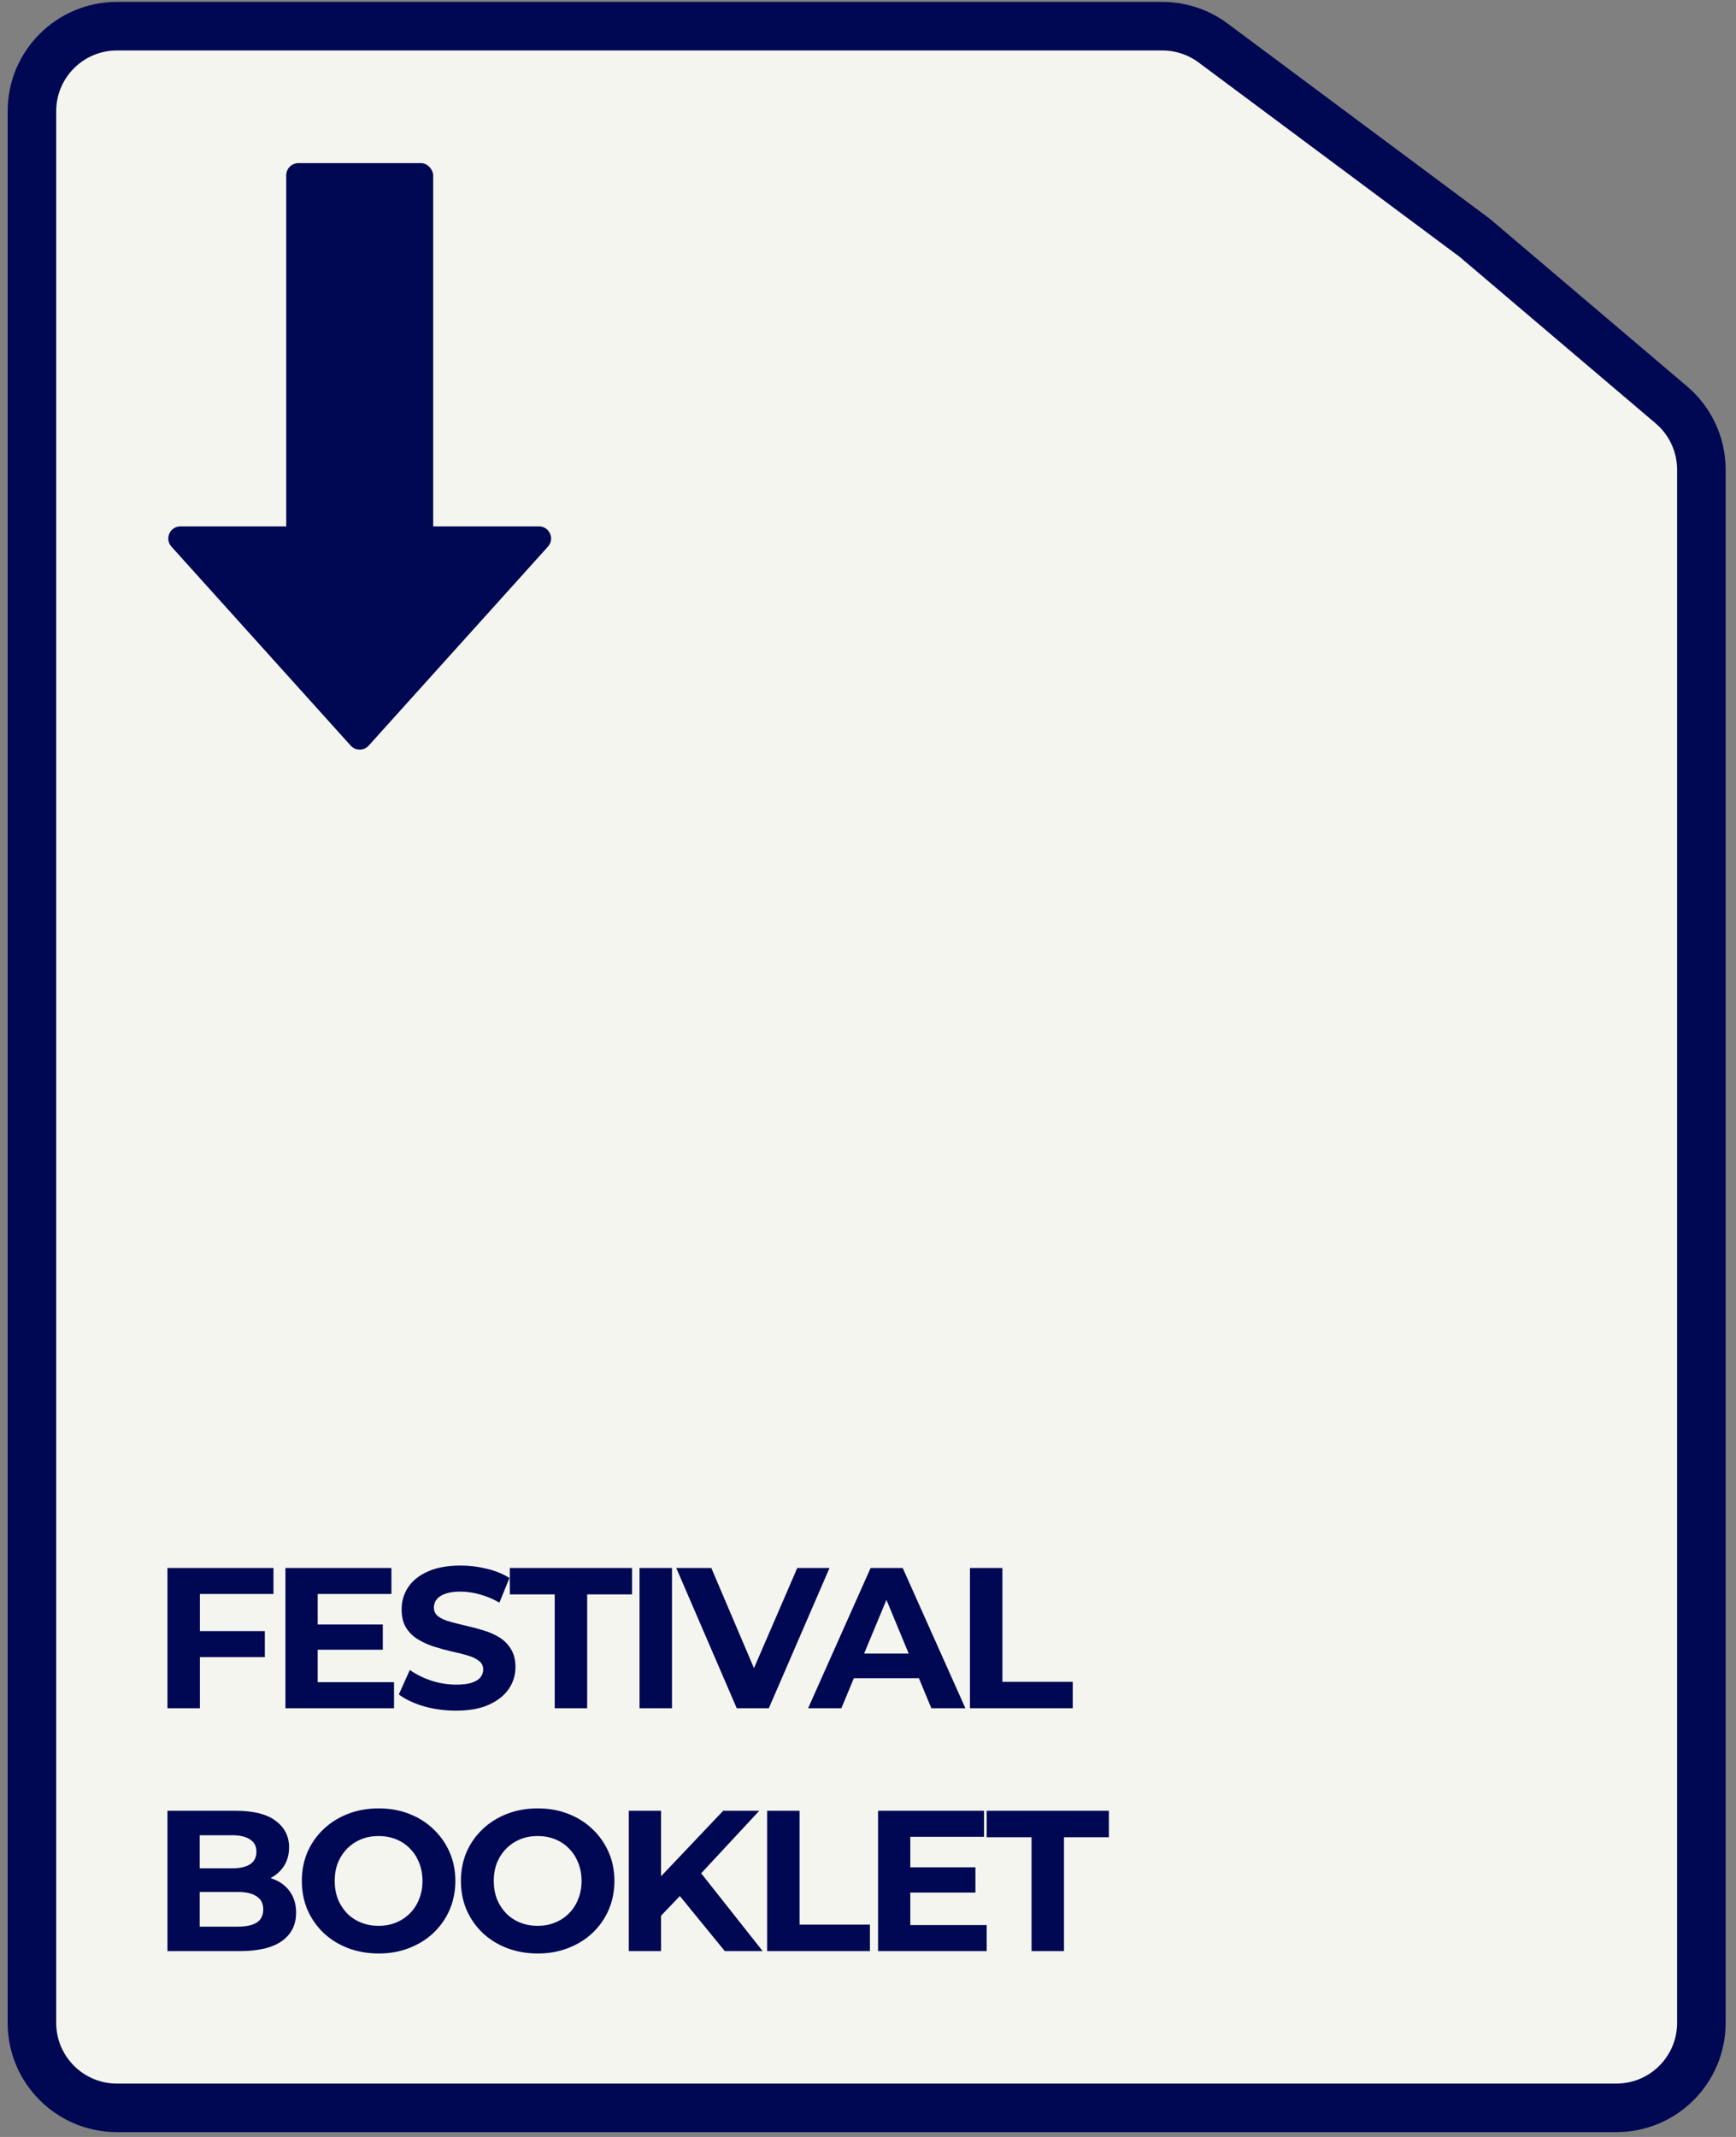
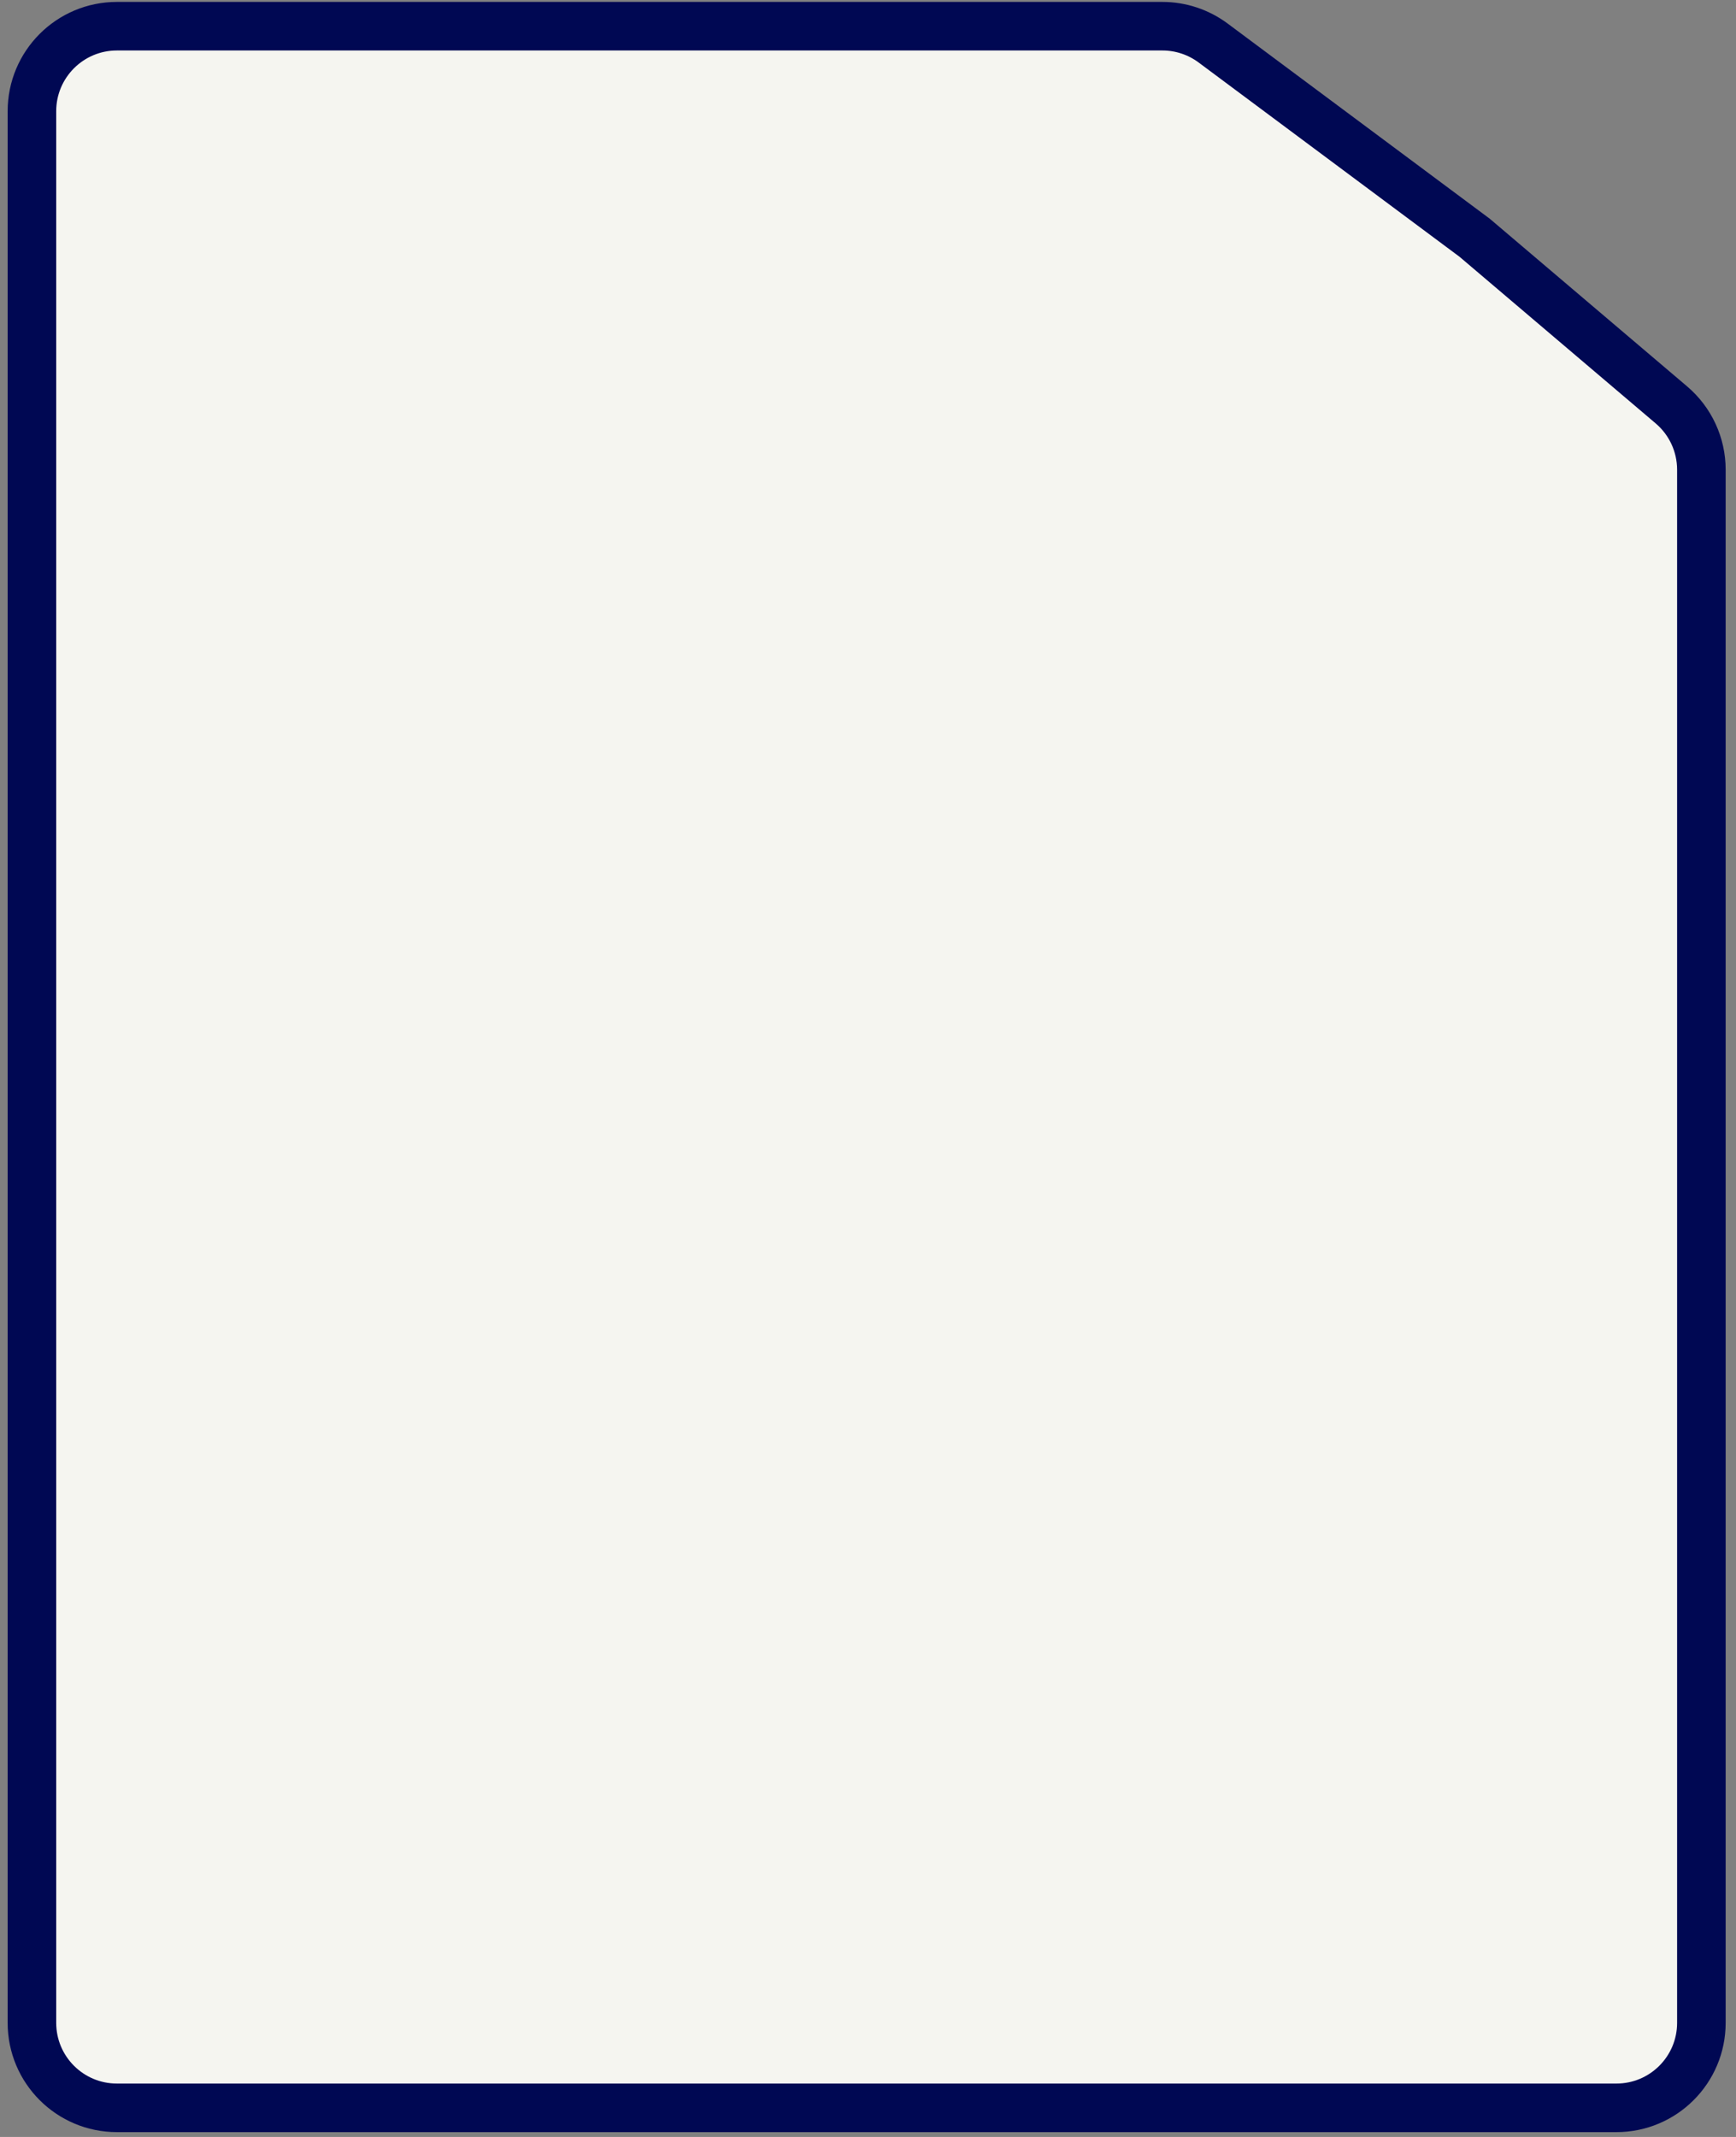
<svg xmlns="http://www.w3.org/2000/svg" width="143" height="176" viewBox="0 0 143 176" fill="none">
  <rect x="0" y="0" width="143" height="176" fill="#808080" stroke="none" />
  <path d="M121.528 19.629L121.479 19.587L121.428 19.549L99.93 3.543C98.722 2.644 97.256 2.158 95.75 2.158H9.63C5.764 2.158 2.63 5.292 2.63 9.158V166.603C2.63 170.469 5.764 173.603 9.63 173.603H133.148C137.014 173.603 140.148 170.469 140.148 166.603V38.684C140.148 36.629 139.245 34.679 137.68 33.349L121.528 19.629Z" fill="#F5F5F0" stroke="#000853" stroke-width="4" />
-   <path d="M16.269 134.337H21.816V136.483H16.269V134.337ZM16.467 140.693H13.793V129.137H22.526V131.283H16.467V140.693ZM25.97 133.793H31.533V135.873H25.97V133.793ZM26.168 138.547H32.458V140.693H23.511V129.137H32.243V131.283H26.168V138.547ZM37.557 140.891C36.633 140.891 35.747 140.77 34.899 140.528C34.052 140.275 33.37 139.95 32.852 139.554L33.76 137.54C34.255 137.892 34.839 138.184 35.51 138.415C36.192 138.635 36.88 138.745 37.574 138.745C38.102 138.745 38.525 138.695 38.845 138.596C39.175 138.486 39.417 138.338 39.571 138.151C39.725 137.964 39.802 137.749 39.802 137.507C39.802 137.199 39.681 136.957 39.439 136.781C39.197 136.593 38.878 136.445 38.481 136.335C38.085 136.214 37.645 136.104 37.161 136.005C36.688 135.895 36.209 135.763 35.725 135.609C35.251 135.454 34.817 135.256 34.42 135.014C34.024 134.772 33.7 134.453 33.447 134.057C33.204 133.661 33.083 133.154 33.083 132.538C33.083 131.878 33.26 131.278 33.612 130.739C33.975 130.188 34.514 129.754 35.229 129.435C35.956 129.104 36.864 128.939 37.953 128.939C38.679 128.939 39.395 129.027 40.099 129.204C40.803 129.369 41.425 129.622 41.965 129.963L41.139 131.993C40.6 131.685 40.061 131.46 39.521 131.317C38.982 131.162 38.454 131.085 37.937 131.085C37.419 131.085 36.996 131.146 36.666 131.267C36.335 131.388 36.099 131.548 35.956 131.746C35.813 131.933 35.741 132.153 35.741 132.406C35.741 132.703 35.862 132.945 36.104 133.132C36.346 133.308 36.666 133.451 37.062 133.562C37.458 133.672 37.893 133.782 38.366 133.892C38.85 134.002 39.329 134.128 39.802 134.271C40.286 134.414 40.726 134.607 41.123 134.849C41.519 135.091 41.838 135.41 42.08 135.807C42.333 136.203 42.46 136.704 42.46 137.309C42.46 137.958 42.278 138.552 41.915 139.092C41.552 139.631 41.007 140.066 40.281 140.396C39.565 140.726 38.657 140.891 37.557 140.891ZM45.694 140.693V131.317H41.996V129.137H52.066V131.317H48.368V140.693H45.694ZM52.68 140.693V129.137H55.354V140.693H52.68ZM60.689 140.693L55.704 129.137H58.593L62.951 139.372H61.25L65.674 129.137H68.332L63.33 140.693H60.689ZM66.566 140.693L71.716 129.137H74.358L79.524 140.693H76.718L72.492 130.491H73.549L69.306 140.693H66.566ZM69.141 138.217L69.851 136.186H75.794L76.52 138.217H69.141ZM79.898 140.693V129.137H82.572V138.514H88.366V140.693H79.898ZM13.793 160.693V149.137H19.439C20.891 149.137 21.981 149.413 22.707 149.963C23.445 150.513 23.813 151.239 23.813 152.142C23.813 152.747 23.665 153.275 23.367 153.727C23.07 154.167 22.663 154.508 22.146 154.75C21.629 154.992 21.034 155.113 20.363 155.113L20.677 154.436C21.403 154.436 22.047 154.558 22.608 154.8C23.169 155.031 23.604 155.377 23.912 155.84C24.231 156.302 24.391 156.869 24.391 157.54C24.391 158.53 24 159.306 23.219 159.867C22.438 160.418 21.288 160.693 19.769 160.693H13.793ZM16.451 158.679H19.571C20.264 158.679 20.787 158.569 21.139 158.349C21.502 158.118 21.684 157.755 21.684 157.259C21.684 156.775 21.502 156.417 21.139 156.186C20.787 155.944 20.264 155.823 19.571 155.823H16.253V153.875H19.108C19.758 153.875 20.253 153.765 20.594 153.545C20.946 153.314 21.122 152.967 21.122 152.505C21.122 152.054 20.946 151.718 20.594 151.498C20.253 151.267 19.758 151.151 19.108 151.151H16.451V158.679ZM31.203 160.891C30.289 160.891 29.442 160.742 28.661 160.445C27.89 160.148 27.219 159.73 26.647 159.191C26.085 158.651 25.645 158.019 25.326 157.292C25.018 156.566 24.864 155.774 24.864 154.915C24.864 154.057 25.018 153.264 25.326 152.538C25.645 151.812 26.091 151.179 26.663 150.64C27.235 150.1 27.907 149.682 28.677 149.385C29.448 149.088 30.284 148.939 31.186 148.939C32.1 148.939 32.936 149.088 33.696 149.385C34.466 149.682 35.132 150.1 35.693 150.64C36.265 151.179 36.711 151.812 37.03 152.538C37.349 153.253 37.509 154.046 37.509 154.915C37.509 155.774 37.349 156.571 37.03 157.309C36.711 158.035 36.265 158.668 35.693 159.207C35.132 159.735 34.466 160.148 33.696 160.445C32.936 160.742 32.105 160.891 31.203 160.891ZM31.186 158.613C31.703 158.613 32.177 158.525 32.606 158.349C33.046 158.173 33.431 157.92 33.761 157.589C34.092 157.259 34.345 156.869 34.521 156.417C34.708 155.966 34.801 155.465 34.801 154.915C34.801 154.365 34.708 153.864 34.521 153.413C34.345 152.962 34.092 152.571 33.761 152.241C33.442 151.911 33.063 151.658 32.623 151.482C32.182 151.305 31.703 151.217 31.186 151.217C30.669 151.217 30.19 151.305 29.75 151.482C29.321 151.658 28.941 151.911 28.611 152.241C28.281 152.571 28.022 152.962 27.835 153.413C27.659 153.864 27.571 154.365 27.571 154.915C27.571 155.454 27.659 155.955 27.835 156.417C28.022 156.869 28.275 157.259 28.595 157.589C28.925 157.92 29.31 158.173 29.75 158.349C30.19 158.525 30.669 158.613 31.186 158.613ZM44.306 160.891C43.392 160.891 42.545 160.742 41.764 160.445C40.993 160.148 40.322 159.73 39.75 159.191C39.188 158.651 38.748 158.019 38.429 157.292C38.121 156.566 37.967 155.774 37.967 154.915C37.967 154.057 38.121 153.264 38.429 152.538C38.748 151.812 39.194 151.179 39.766 150.64C40.338 150.1 41.01 149.682 41.78 149.385C42.55 149.088 43.387 148.939 44.289 148.939C45.203 148.939 46.039 149.088 46.798 149.385C47.569 149.682 48.235 150.1 48.796 150.64C49.368 151.179 49.814 151.812 50.133 152.538C50.452 153.253 50.612 154.046 50.612 154.915C50.612 155.774 50.452 156.571 50.133 157.309C49.814 158.035 49.368 158.668 48.796 159.207C48.235 159.735 47.569 160.148 46.798 160.445C46.039 160.742 45.208 160.891 44.306 160.891ZM44.289 158.613C44.806 158.613 45.28 158.525 45.709 158.349C46.149 158.173 46.534 157.92 46.864 157.589C47.195 157.259 47.448 156.869 47.624 156.417C47.811 155.966 47.904 155.465 47.904 154.915C47.904 154.365 47.811 153.864 47.624 153.413C47.448 152.962 47.195 152.571 46.864 152.241C46.545 151.911 46.166 151.658 45.725 151.482C45.285 151.305 44.806 151.217 44.289 151.217C43.772 151.217 43.293 151.305 42.853 151.482C42.424 151.658 42.044 151.911 41.714 152.241C41.384 152.571 41.125 152.962 40.938 153.413C40.762 153.864 40.674 154.365 40.674 154.915C40.674 155.454 40.762 155.955 40.938 156.417C41.125 156.869 41.378 157.259 41.698 157.589C42.028 157.92 42.413 158.173 42.853 158.349C43.293 158.525 43.772 158.613 44.289 158.613ZM54.19 158.052L54.041 154.965L59.571 149.137H62.543L57.557 154.502L56.072 156.087L54.19 158.052ZM51.796 160.693V149.137H54.454V160.693H51.796ZM59.703 160.693L55.593 155.658L57.343 153.76L62.823 160.693H59.703ZM63.19 160.693V149.137H65.865V158.514H71.659V160.693H63.19ZM74.787 153.793H80.35V155.873H74.787V153.793ZM74.985 158.547H81.275V160.693H72.328V149.137H81.06V151.283H74.985V158.547ZM84.971 160.693V151.317H81.273V149.137H91.343V151.317H87.645V160.693H84.971Z" fill="#000853" />
-   <path d="M30.372 61.408C29.975 61.849 29.284 61.849 28.886 61.408L14.121 45.021C13.542 44.378 13.998 43.352 14.864 43.352L44.394 43.352C45.26 43.352 45.717 44.378 45.137 45.021L30.372 61.408Z" fill="#000853" />
-   <rect x="23.578" y="13.435" width="12.104" height="32.814" rx="1" fill="#000853" />
</svg>